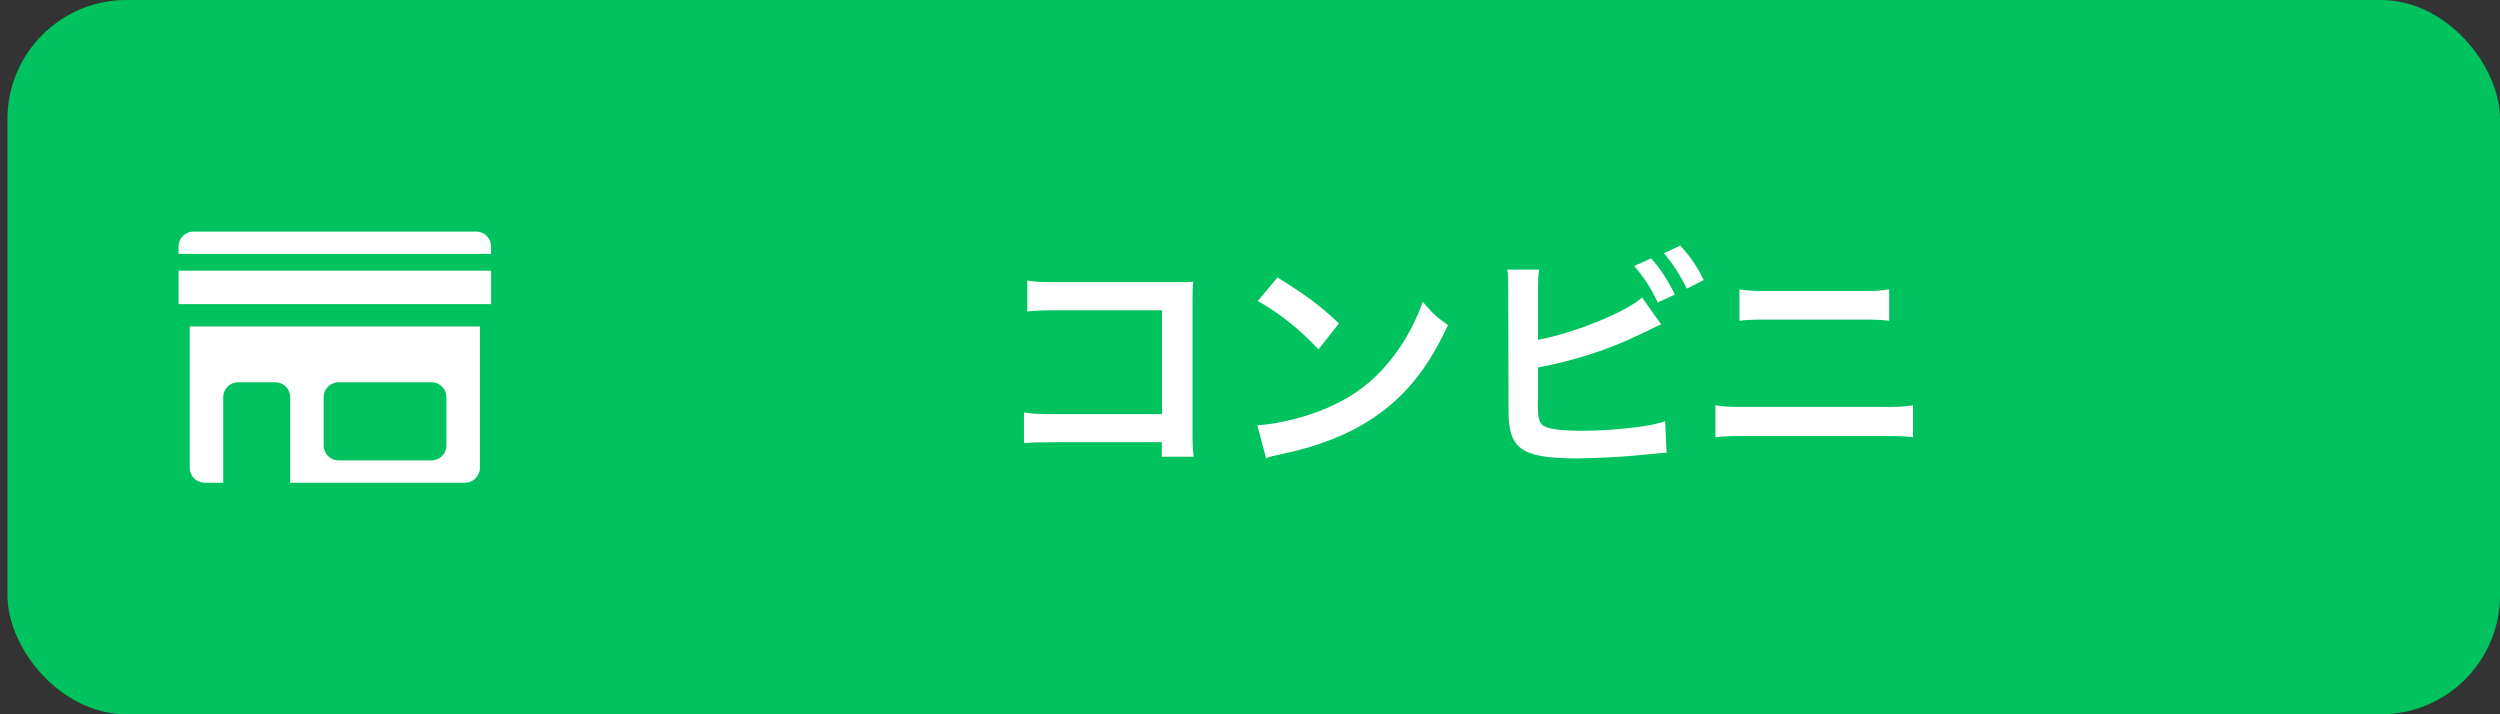
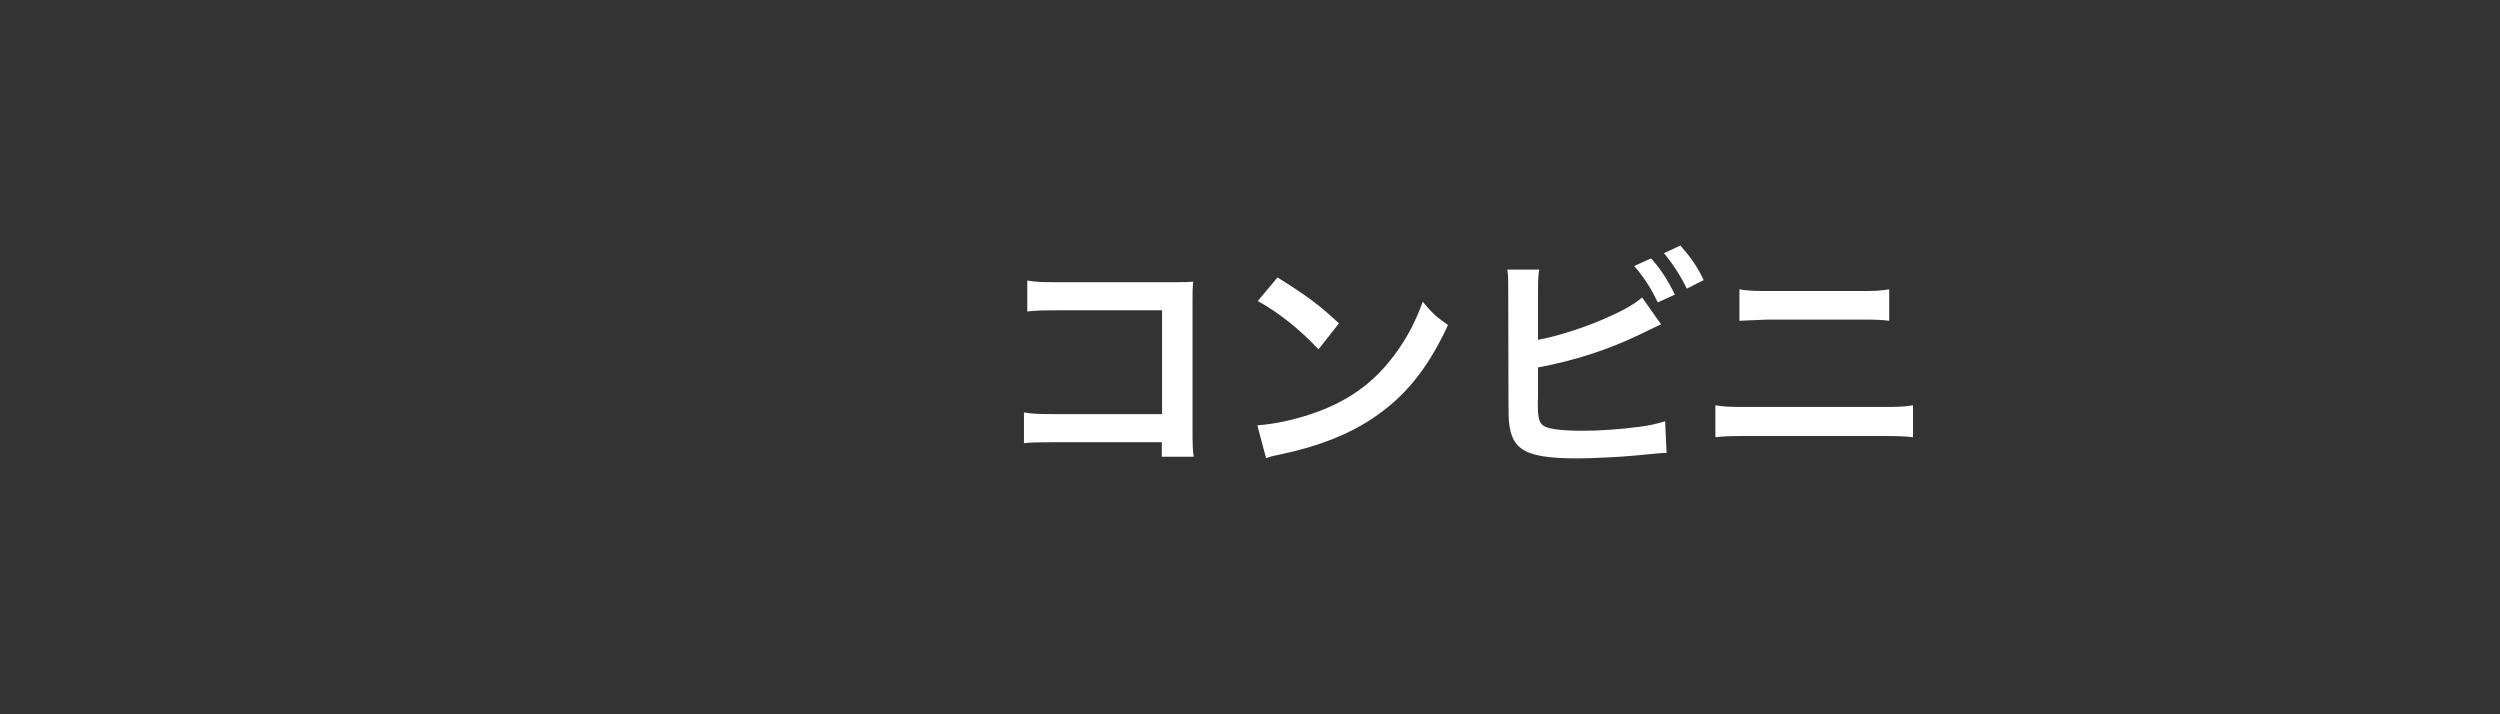
<svg xmlns="http://www.w3.org/2000/svg" width="168" height="48" viewBox="0 0 168 48" fill="none">
  <rect x="0" y="0" width="168" height="48" fill="#333333" stroke="none" />
-   <rect x="0.5" width="167.5" height="48" rx="8" fill="#00C25E" />
-   <path fill-rule="evenodd" clip-rule="evenodd" d="M12 16.562C12 16.01 12.448 15.562 13 15.562H32C32.552 15.562 33 16.01 33 16.562V17.062H12V16.562ZM12 18.188H33V20.438H12V18.188ZM32.25 21.938H12.75V31.438C12.75 31.99 13.198 32.438 13.75 32.438H15V26.688C15 26.135 15.448 25.688 16 25.688H18.5C19.052 25.688 19.5 26.135 19.5 26.688V32.438H31.25C31.802 32.438 32.25 31.99 32.25 31.438V21.938ZM21.75 26.688C21.75 26.135 22.198 25.688 22.75 25.688H29C29.552 25.688 30 26.135 30 26.688V29.938C30 30.49 29.552 30.938 29 30.938H22.75C22.198 30.938 21.75 30.49 21.75 29.938V26.688Z" fill="white" />
-   <path d="M78.074 29.716H70.778C69.674 29.716 69.29 29.732 68.81 29.78V27.716C69.402 27.812 69.69 27.828 70.81 27.828H78.09V20.852H71.082C69.946 20.852 69.61 20.868 69.034 20.932V18.852C69.626 18.948 69.93 18.964 71.098 18.964H78.794C79.626 18.964 79.626 18.964 80.186 18.932C80.138 19.364 80.138 19.524 80.138 20.26V29.044C80.138 29.844 80.154 30.292 80.218 30.692H78.074V29.716ZM84.522 20.228L85.85 18.644C87.754 19.828 88.746 20.564 89.978 21.732L88.602 23.476C87.322 22.116 86.01 21.06 84.522 20.228ZM85.082 30.788L84.49 28.58C85.866 28.5 87.77 28.036 89.226 27.396C91.226 26.532 92.714 25.3 93.978 23.476C94.682 22.452 95.13 21.572 95.61 20.276C96.234 21.028 96.49 21.268 97.306 21.844C95.946 24.772 94.426 26.66 92.234 28.116C90.602 29.204 88.618 29.988 86.138 30.516C85.498 30.644 85.45 30.66 85.082 30.788ZM103.354 19.604V22.836C105.77 22.388 109.306 20.964 110.346 19.988L111.626 21.796C111.514 21.844 111.034 22.068 110.186 22.484C108.01 23.524 105.77 24.244 103.354 24.692V26.804C103.338 26.884 103.338 26.964 103.338 27.012C103.338 27.94 103.402 28.308 103.626 28.532C103.898 28.82 104.81 28.948 106.362 28.948C107.434 28.948 108.906 28.852 110.074 28.692C110.842 28.596 111.194 28.516 111.898 28.308L111.994 30.436C111.658 30.436 111.578 30.452 109.882 30.612C108.938 30.708 106.922 30.804 105.946 30.804C103.93 30.804 102.826 30.596 102.202 30.116C101.754 29.78 101.514 29.268 101.418 28.484C101.386 28.212 101.37 27.94 101.37 27.012L101.354 19.588C101.354 18.772 101.354 18.516 101.29 18.116H103.434C103.37 18.5 103.354 18.788 103.354 19.604ZM109.818 17.876L110.954 17.364C111.594 18.084 112.026 18.74 112.554 19.796L111.402 20.324C110.906 19.3 110.49 18.66 109.818 17.876ZM114.49 18.82L113.354 19.396C112.922 18.516 112.426 17.748 111.818 17.012L112.922 16.5C113.626 17.3 114.058 17.924 114.49 18.82ZM116.89 21.556V19.444C117.466 19.54 117.834 19.556 118.778 19.556H125.066C126.01 19.556 126.378 19.54 126.954 19.444V21.556C126.426 21.492 126.042 21.476 125.082 21.476H118.762C117.802 21.476 117.418 21.492 116.89 21.556ZM115.274 29.38V27.236C115.882 27.332 116.234 27.348 117.322 27.348H126.506C127.594 27.348 127.946 27.332 128.554 27.236V29.38C127.994 29.316 127.578 29.3 126.538 29.3H117.29C116.25 29.3 115.834 29.316 115.274 29.38Z" fill="white" />
+   <path d="M78.074 29.716H70.778C69.674 29.716 69.29 29.732 68.81 29.78V27.716C69.402 27.812 69.69 27.828 70.81 27.828H78.09V20.852H71.082C69.946 20.852 69.61 20.868 69.034 20.932V18.852C69.626 18.948 69.93 18.964 71.098 18.964H78.794C79.626 18.964 79.626 18.964 80.186 18.932C80.138 19.364 80.138 19.524 80.138 20.26V29.044C80.138 29.844 80.154 30.292 80.218 30.692H78.074V29.716ZM84.522 20.228L85.85 18.644C87.754 19.828 88.746 20.564 89.978 21.732L88.602 23.476C87.322 22.116 86.01 21.06 84.522 20.228ZM85.082 30.788L84.49 28.58C85.866 28.5 87.77 28.036 89.226 27.396C91.226 26.532 92.714 25.3 93.978 23.476C94.682 22.452 95.13 21.572 95.61 20.276C96.234 21.028 96.49 21.268 97.306 21.844C95.946 24.772 94.426 26.66 92.234 28.116C90.602 29.204 88.618 29.988 86.138 30.516C85.498 30.644 85.45 30.66 85.082 30.788ZM103.354 19.604V22.836C105.77 22.388 109.306 20.964 110.346 19.988L111.626 21.796C111.514 21.844 111.034 22.068 110.186 22.484C108.01 23.524 105.77 24.244 103.354 24.692V26.804C103.338 26.884 103.338 26.964 103.338 27.012C103.338 27.94 103.402 28.308 103.626 28.532C103.898 28.82 104.81 28.948 106.362 28.948C107.434 28.948 108.906 28.852 110.074 28.692C110.842 28.596 111.194 28.516 111.898 28.308L111.994 30.436C111.658 30.436 111.578 30.452 109.882 30.612C108.938 30.708 106.922 30.804 105.946 30.804C103.93 30.804 102.826 30.596 102.202 30.116C101.754 29.78 101.514 29.268 101.418 28.484C101.386 28.212 101.37 27.94 101.37 27.012L101.354 19.588C101.354 18.772 101.354 18.516 101.29 18.116H103.434C103.37 18.5 103.354 18.788 103.354 19.604ZM109.818 17.876L110.954 17.364C111.594 18.084 112.026 18.74 112.554 19.796L111.402 20.324C110.906 19.3 110.49 18.66 109.818 17.876ZM114.49 18.82L113.354 19.396C112.922 18.516 112.426 17.748 111.818 17.012L112.922 16.5C113.626 17.3 114.058 17.924 114.49 18.82ZM116.89 21.556V19.444C117.466 19.54 117.834 19.556 118.778 19.556H125.066C126.01 19.556 126.378 19.54 126.954 19.444V21.556C126.426 21.492 126.042 21.476 125.082 21.476H118.762ZM115.274 29.38V27.236C115.882 27.332 116.234 27.348 117.322 27.348H126.506C127.594 27.348 127.946 27.332 128.554 27.236V29.38C127.994 29.316 127.578 29.3 126.538 29.3H117.29C116.25 29.3 115.834 29.316 115.274 29.38Z" fill="white" />
</svg>